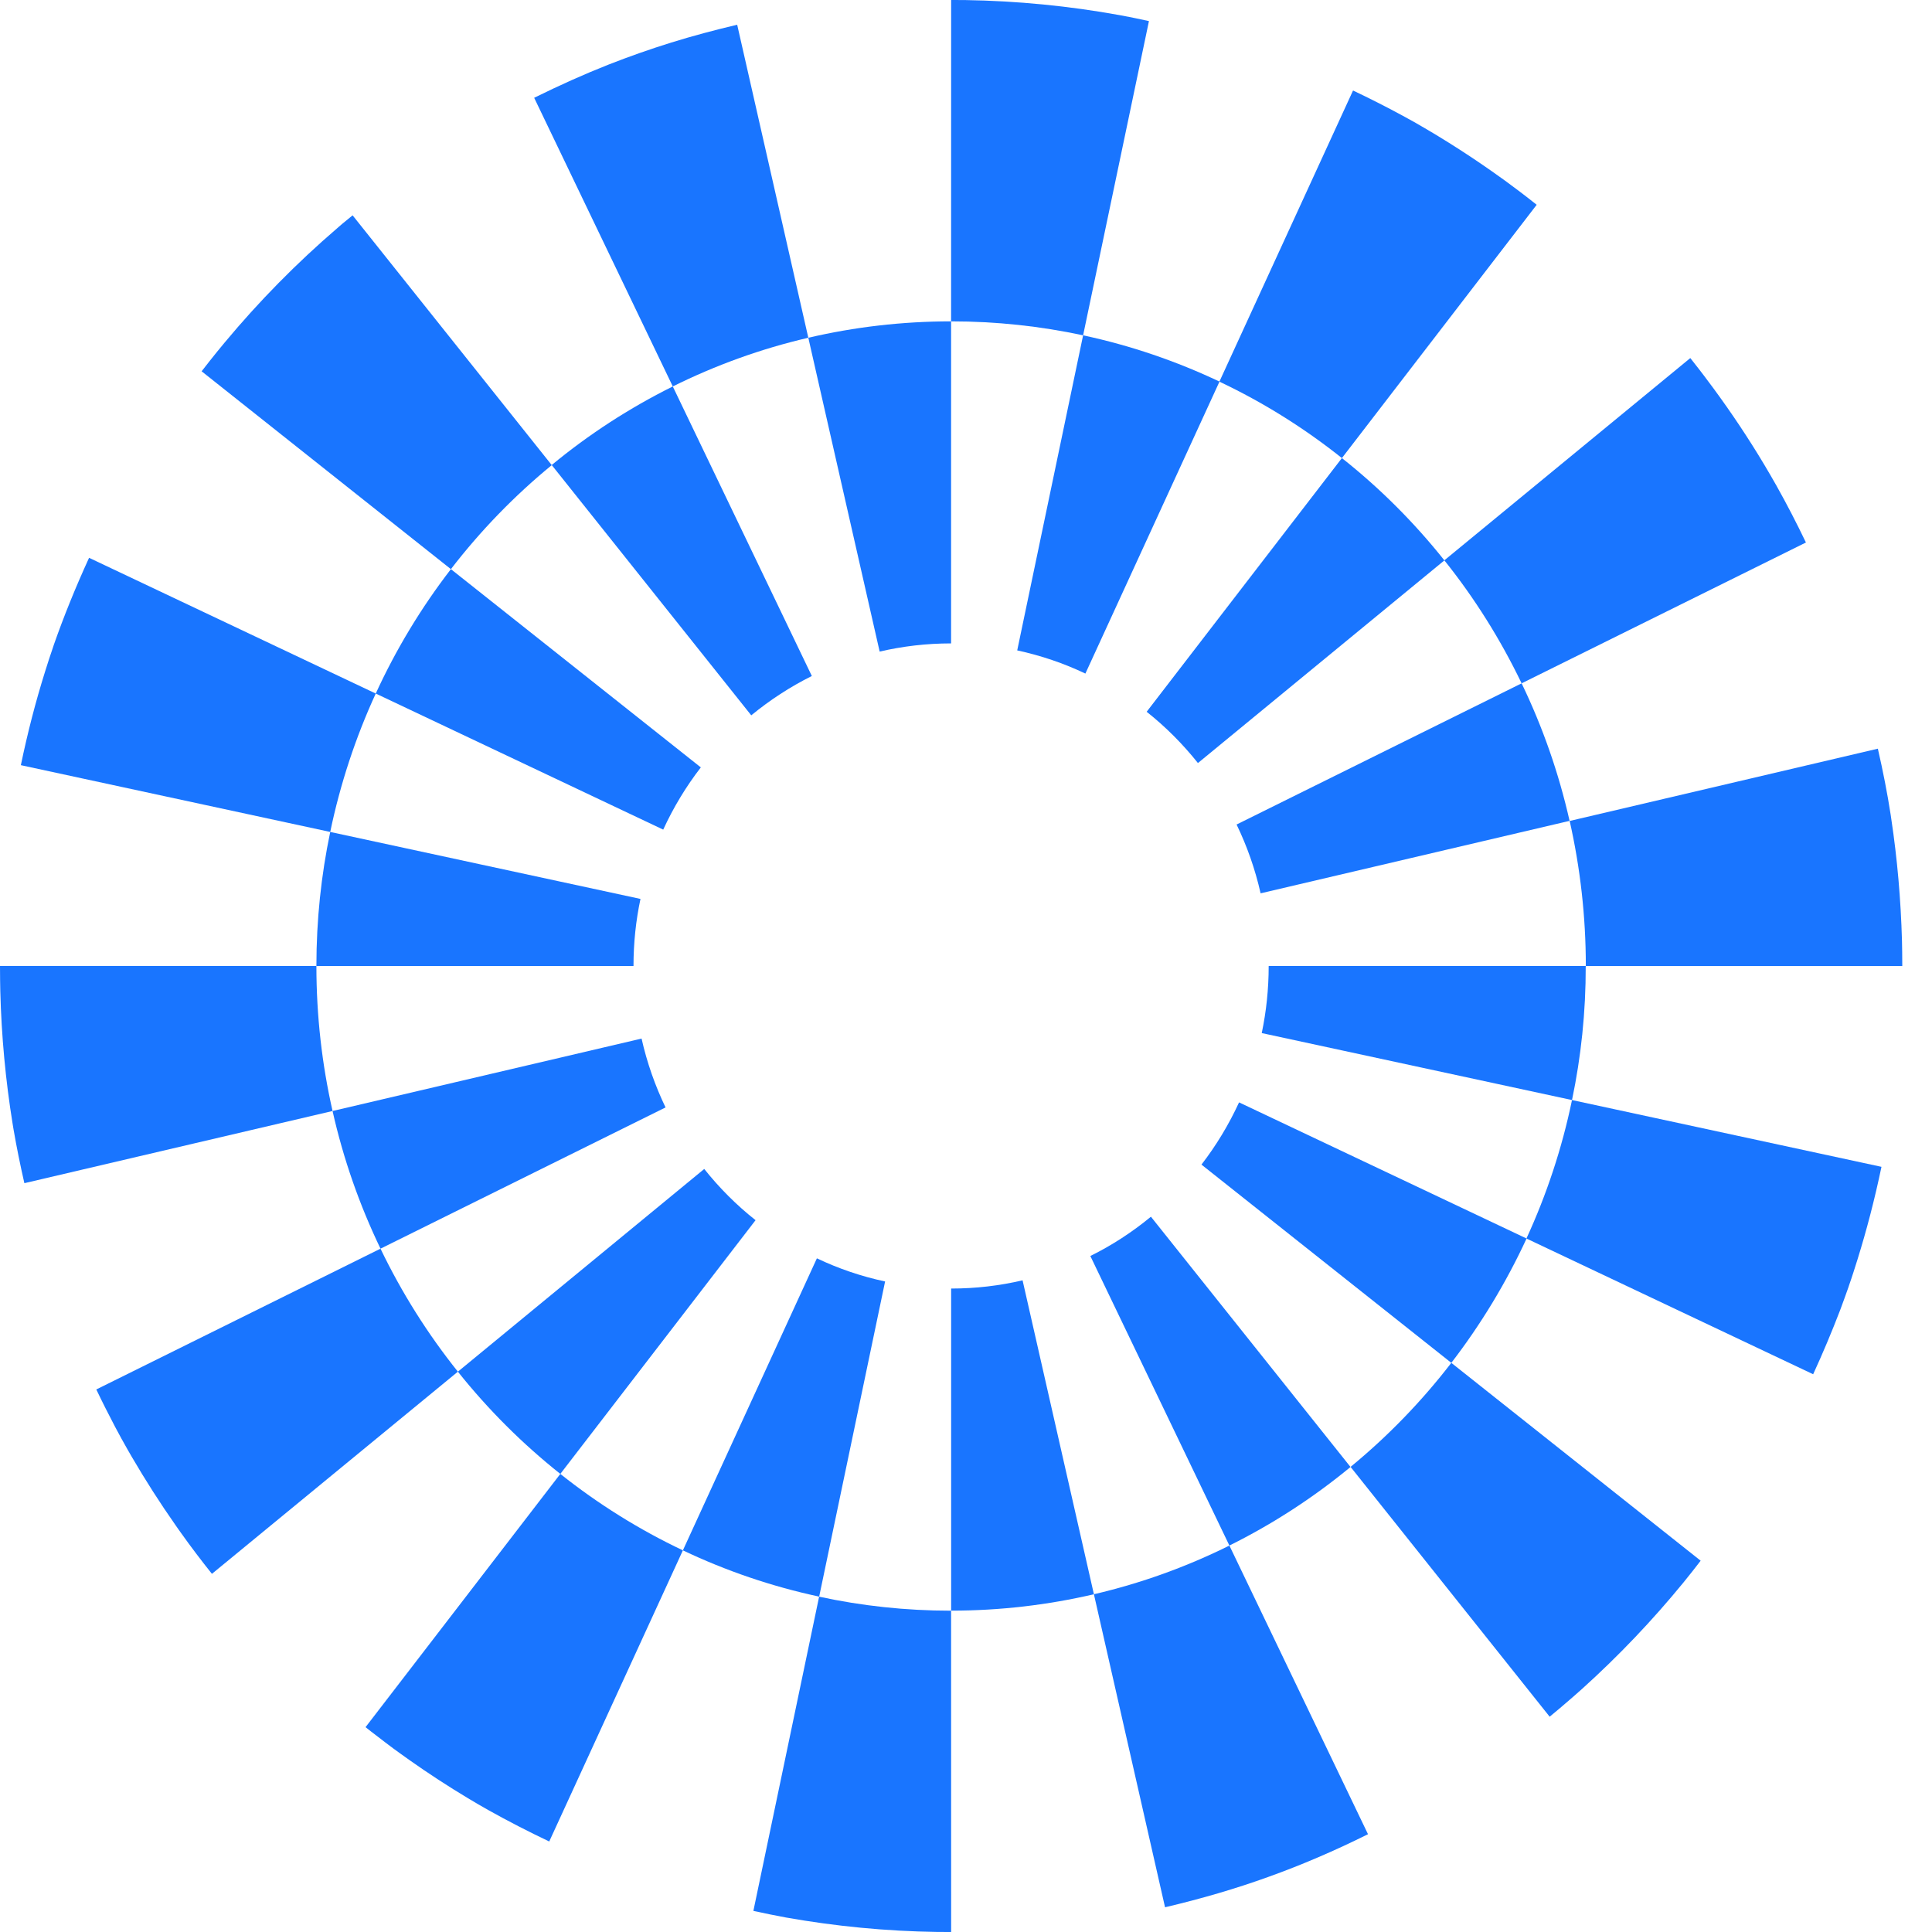
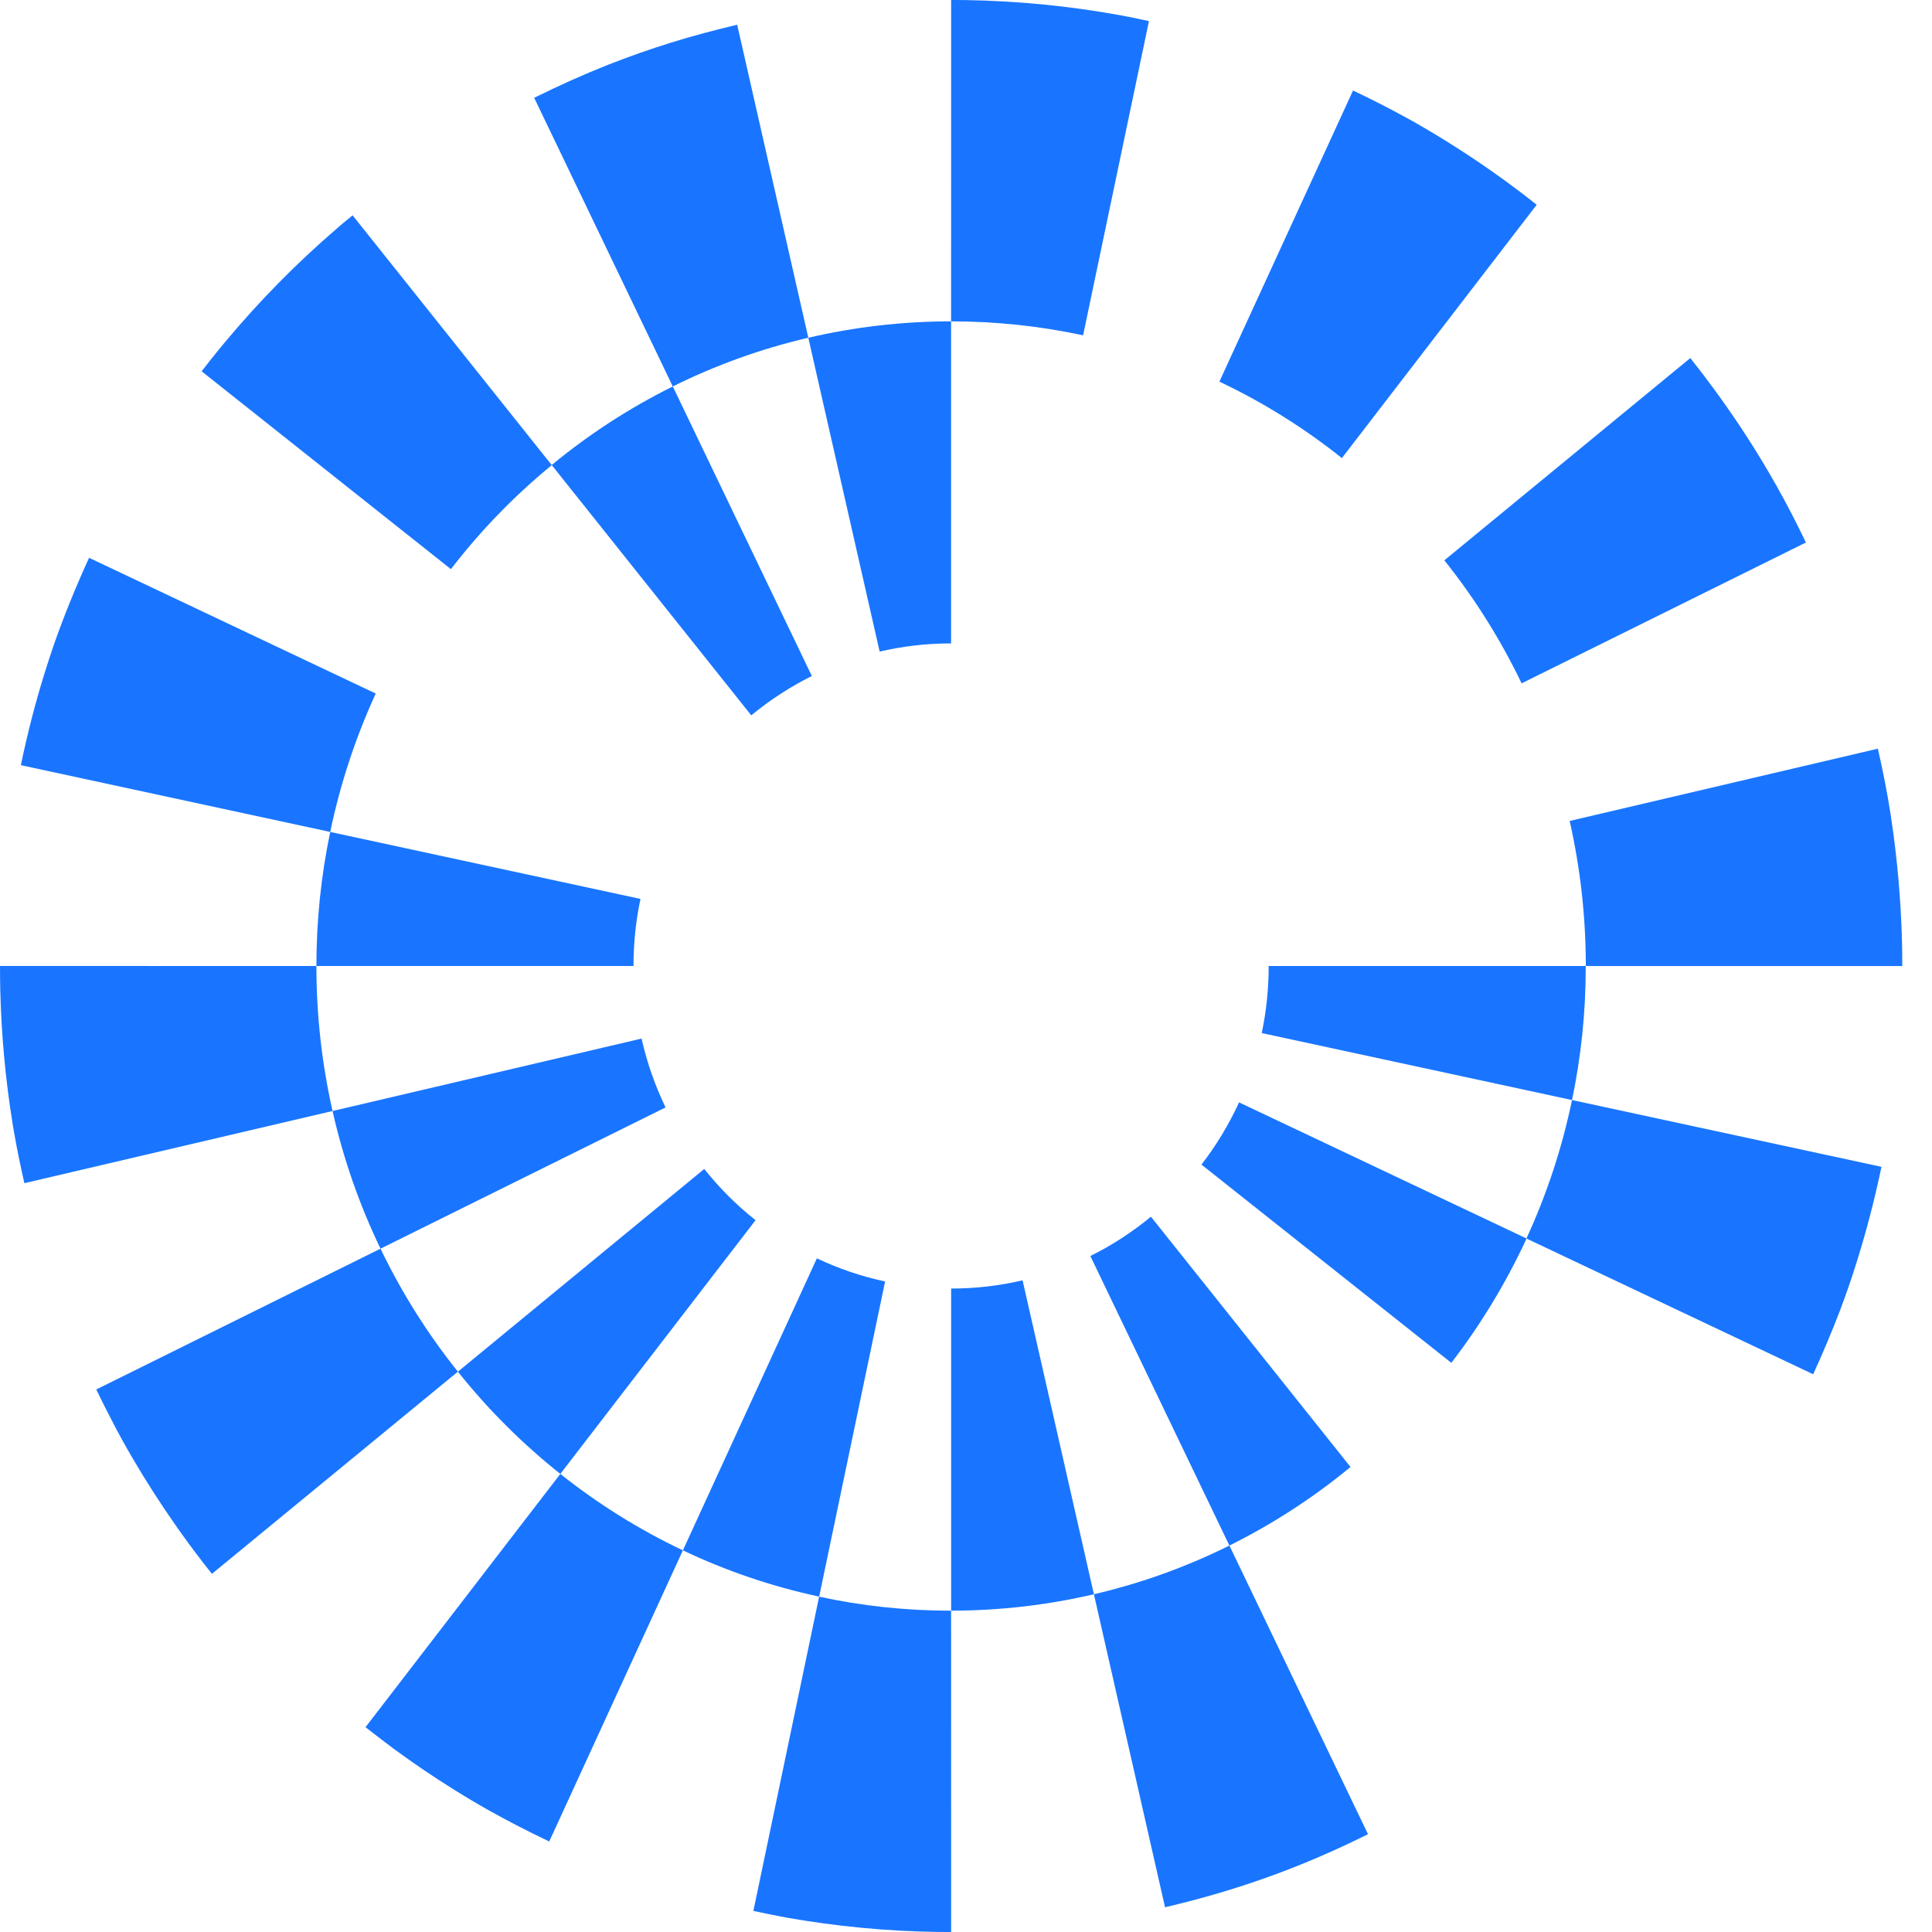
<svg xmlns="http://www.w3.org/2000/svg" width="39" height="39" viewBox="0 0 39 39" fill="none">
  <path d="M19.2 32.513V26.011C19.697 26.011 20.178 25.954 20.642 25.845L22.082 32.182C21.156 32.398 20.191 32.513 19.2 32.513Z" fill="#1975FF" />
  <path d="M13.785 31.296L16.49 25.401C16.924 25.608 17.386 25.766 17.867 25.868L16.536 32.23C15.574 32.024 14.652 31.708 13.785 31.296Z" fill="#1975FF" />
  <path d="M9.243 27.689L14.216 23.597C14.521 23.98 14.868 24.328 15.252 24.631L11.311 29.753C10.547 29.146 9.853 28.454 9.243 27.689Z" fill="#1975FF" />
  <path d="M6.713 22.427L12.951 20.965C13.06 21.451 13.225 21.918 13.435 22.355L7.681 25.206C7.259 24.329 6.932 23.4 6.713 22.427Z" fill="#1975FF" />
  <path d="M12.788 19.5H6.387C6.387 18.572 6.483 17.668 6.666 16.794L12.929 18.146C12.836 18.582 12.788 19.036 12.788 19.5Z" fill="#1975FF" />
-   <path d="M13.388 16.747L7.585 14C7.997 13.101 8.507 12.261 9.102 11.489L14.147 15.491C13.849 15.877 13.594 16.298 13.388 16.747Z" fill="#1975FF" />
  <path d="M15.165 14.44L11.137 9.387C11.886 8.768 12.705 8.236 13.581 7.801L16.388 13.646C15.95 13.864 15.54 14.132 15.165 14.44Z" fill="#1975FF" />
  <path d="M17.757 13.153L16.317 6.818C17.243 6.602 18.208 6.487 19.199 6.487V12.988C18.703 12.988 18.221 13.045 17.757 13.153Z" fill="#1975FF" />
-   <path d="M20.534 13.129L21.864 6.769C22.826 6.975 23.748 7.291 24.617 7.703L21.91 13.597C21.476 13.39 21.014 13.233 20.534 13.129Z" fill="#1975FF" />
-   <path d="M23.147 14.368L27.088 9.247C27.853 9.852 28.547 10.546 29.157 11.312L24.182 15.403C23.876 15.019 23.529 14.671 23.147 14.368Z" fill="#1975FF" />
-   <path d="M24.962 16.644L30.716 13.794C31.138 14.67 31.465 15.6 31.684 16.57L25.447 18.033C25.338 17.549 25.174 17.082 24.962 16.644Z" fill="#1975FF" />
  <path d="M31.733 22.206L25.47 20.854C25.562 20.418 25.61 19.964 25.61 19.5H32.01C32.012 20.428 31.916 21.334 31.733 22.206Z" fill="#1975FF" />
  <path d="M29.297 27.511L24.253 23.509C24.551 23.123 24.806 22.701 25.012 22.253L30.816 25.001C30.401 25.898 29.89 26.74 29.297 27.511Z" fill="#1975FF" />
  <path d="M24.817 31.199L22.01 25.354C22.448 25.138 22.858 24.87 23.233 24.561L27.262 29.613C26.513 30.231 25.693 30.764 24.817 31.199Z" fill="#1975FF" />
  <path d="M23.518 38.501L22.082 32.182C23.04 31.959 23.956 31.627 24.817 31.199L27.615 37.026C26.939 37.362 26.282 37.644 25.611 37.885C24.939 38.128 24.252 38.328 23.518 38.501Z" fill="#1975FF" />
-   <path d="M31.684 34.314C31.554 34.428 31.419 34.541 31.282 34.654L27.263 29.611C28.017 28.992 28.699 28.287 29.297 27.511L34.33 31.505C34.274 31.578 34.218 31.65 34.162 31.721C34.101 31.797 34.041 31.872 33.981 31.947C33.354 32.713 32.672 33.429 31.939 34.09C31.881 34.142 31.824 34.193 31.765 34.244C31.738 34.267 31.71 34.291 31.684 34.314Z" fill="#1975FF" />
  <path d="M36.601 27.741L30.813 25.001C31.219 24.119 31.53 23.184 31.733 22.206L37.98 23.554C37.843 24.209 37.682 24.827 37.494 25.431C37.467 25.517 37.439 25.603 37.412 25.689C37.385 25.775 37.355 25.86 37.326 25.945C37.321 25.957 37.318 25.968 37.315 25.979C37.263 26.128 37.208 26.278 37.153 26.427C37.148 26.437 37.145 26.447 37.142 26.456C36.978 26.883 36.8 27.308 36.601 27.741Z" fill="#1975FF" />
  <path d="M31.686 16.572L37.907 15.113C38.011 15.567 38.098 16.009 38.166 16.448C38.171 16.476 38.175 16.504 38.178 16.531C38.299 17.336 38.371 18.157 38.394 18.991C38.395 19.065 38.398 19.141 38.398 19.216C38.399 19.31 38.4 19.405 38.4 19.501H32.012C32.012 18.493 31.898 17.512 31.686 16.572Z" fill="#1975FF" />
  <path d="M29.156 11.311L34.121 7.228C34.181 7.302 34.239 7.377 34.295 7.45C34.324 7.488 34.353 7.526 34.381 7.562C34.403 7.59 34.424 7.619 34.444 7.646C34.49 7.708 34.538 7.77 34.584 7.833C34.952 8.333 35.298 8.851 35.618 9.387C35.657 9.454 35.697 9.523 35.737 9.589C35.777 9.656 35.816 9.725 35.854 9.793C35.858 9.799 35.862 9.804 35.864 9.811C36.069 10.176 36.265 10.555 36.455 10.951L30.716 13.794C30.289 12.906 29.766 12.073 29.156 11.311Z" fill="#1975FF" />
  <path d="M24.615 7.704L27.313 1.827C27.654 1.989 27.981 2.155 28.301 2.328C28.381 2.371 28.459 2.414 28.539 2.459C28.555 2.468 28.572 2.478 28.59 2.488C29.184 2.828 29.759 3.199 30.313 3.598C30.377 3.643 30.439 3.689 30.501 3.736C30.551 3.772 30.602 3.81 30.652 3.848C30.774 3.94 30.898 4.036 31.02 4.134L27.088 9.247C26.329 8.642 25.499 8.122 24.615 7.704Z" fill="#1975FF" />
  <path d="M19.199 6.487L19.2 0C19.295 0 19.387 -2.62253e-06 19.477 0.001C20.541 0.018 21.584 0.121 22.598 0.305C22.618 0.31 22.639 0.313 22.66 0.316C22.832 0.349 23.009 0.385 23.193 0.426L21.864 6.769C21.004 6.584 20.112 6.487 19.199 6.487Z" fill="#1975FF" />
  <path d="M13.581 7.801L10.783 1.974C11.29 1.724 11.785 1.501 12.284 1.304C12.702 1.14 13.123 0.992 13.553 0.858C13.982 0.725 14.422 0.608 14.881 0.499L16.317 6.818C15.36 7.04 14.443 7.373 13.581 7.801Z" fill="#1975FF" />
  <path d="M9.102 11.489L4.07 7.495C4.126 7.422 4.182 7.35 4.239 7.279C4.336 7.157 4.434 7.035 4.533 6.917C5.227 6.083 5.989 5.309 6.81 4.604C6.879 4.543 6.948 4.484 7.02 4.427C7.052 4.4 7.084 4.375 7.118 4.347L11.138 9.389C10.384 10.007 9.7 10.713 9.102 11.489Z" fill="#1975FF" />
  <path d="M6.666 16.794L0.421 15.446C0.557 14.791 0.717 14.173 0.906 13.569C0.933 13.483 0.961 13.396 0.988 13.311C1.015 13.227 1.045 13.139 1.074 13.055C1.079 13.043 1.083 13.032 1.085 13.021C1.29 12.435 1.526 11.855 1.798 11.26L7.585 14C7.18 14.881 6.869 15.819 6.666 16.794Z" fill="#1975FF" />
  <path d="M0.002 19.784C0.001 19.689 0 19.595 0 19.499L6.387 19.5C6.387 20.507 6.5 21.487 6.713 22.427L0.492 23.884C0.409 23.52 0.336 23.162 0.275 22.808C0.268 22.764 0.261 22.723 0.254 22.681C0.113 21.808 0.029 20.915 0.006 20.008C0.005 19.935 0.002 19.86 0.002 19.784Z" fill="#1975FF" />
  <path d="M1.944 28.048L7.681 25.206C8.109 26.096 8.634 26.928 9.243 27.689L4.278 31.77C4.063 31.501 3.859 31.232 3.666 30.961C3.623 30.903 3.584 30.845 3.543 30.787C3.23 30.341 2.937 29.882 2.66 29.408C2.633 29.361 2.606 29.313 2.578 29.266C2.491 29.113 2.405 28.958 2.322 28.8C2.194 28.556 2.067 28.306 1.944 28.048Z" fill="#1975FF" />
  <path d="M7.379 34.865L11.311 29.753C12.07 30.357 12.9 30.877 13.785 31.296L11.087 37.173C10.66 36.97 10.255 36.761 9.861 36.541C9.721 36.461 9.581 36.382 9.444 36.298C9.045 36.058 8.656 35.805 8.276 35.537C8.213 35.492 8.15 35.447 8.087 35.402C8.04 35.368 7.992 35.334 7.946 35.3C7.832 35.215 7.717 35.128 7.603 35.039C7.527 34.983 7.454 34.924 7.379 34.865Z" fill="#1975FF" />
  <path d="M19.2 39C19.105 39 19.013 39 18.922 38.999C17.882 38.984 16.863 38.884 15.869 38.708C15.657 38.668 15.438 38.625 15.208 38.574L16.535 32.231C17.393 32.417 18.285 32.514 19.199 32.514L19.2 39Z" fill="#1975FF" />
</svg>